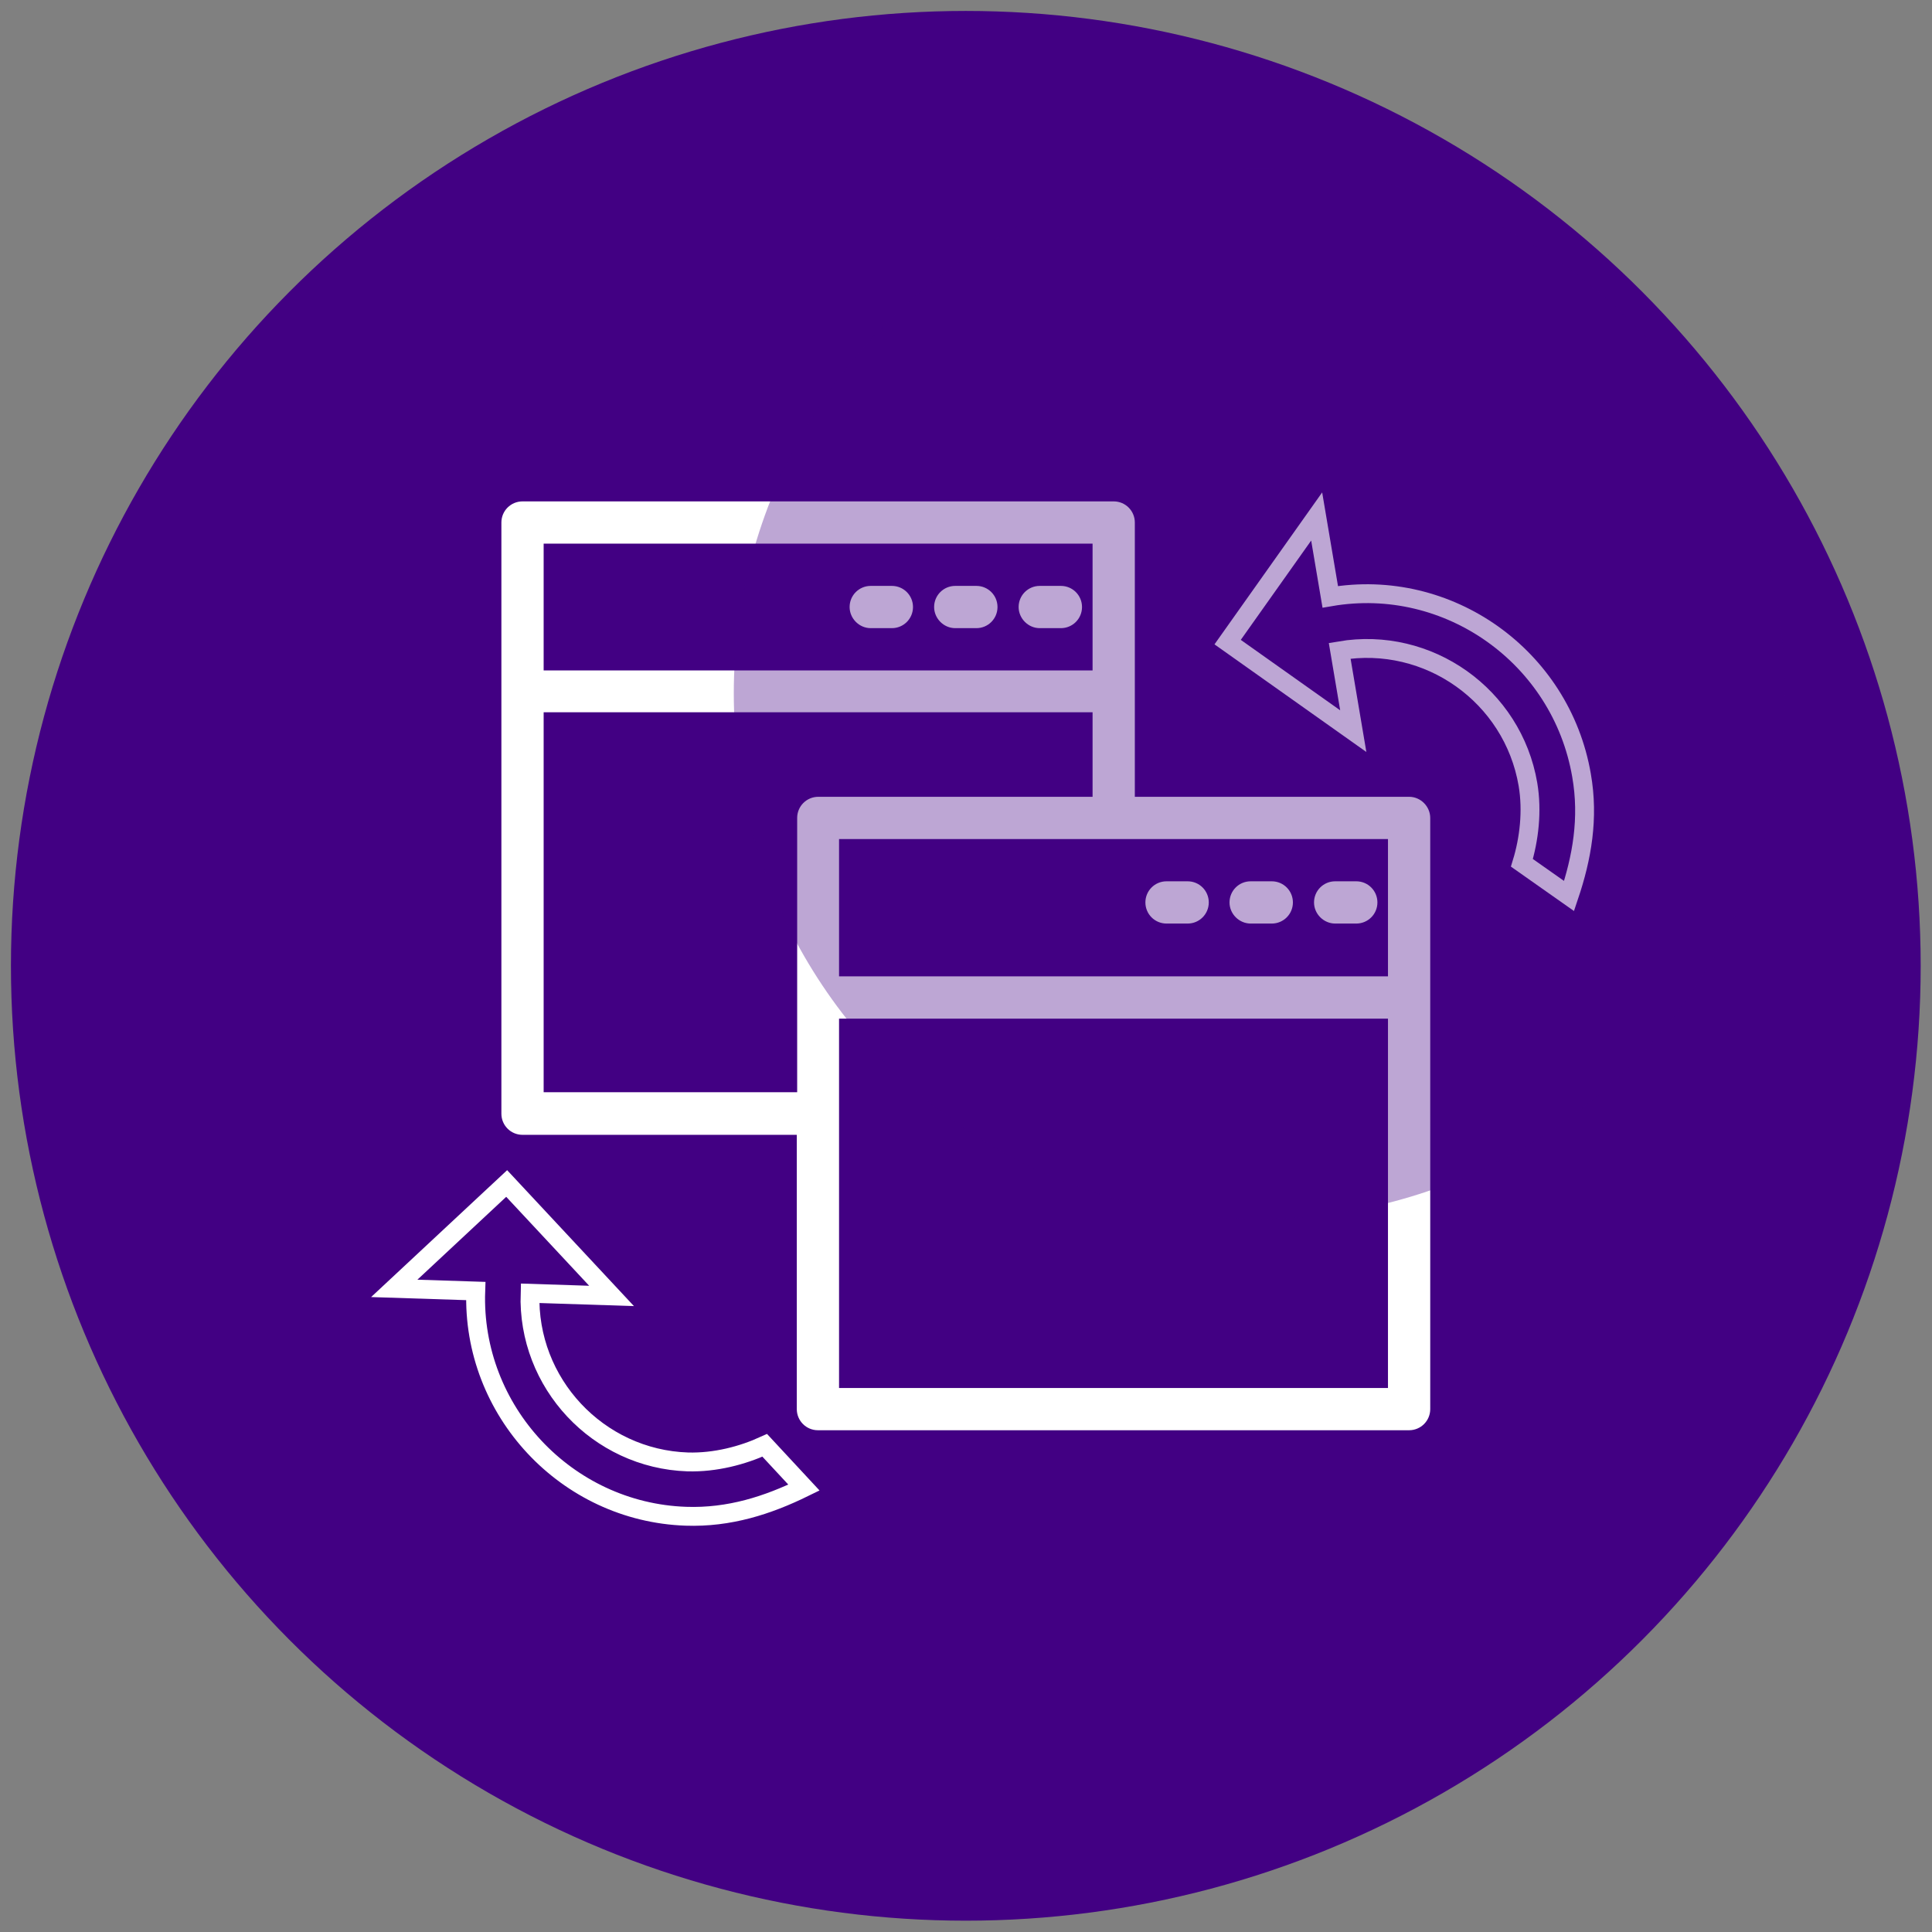
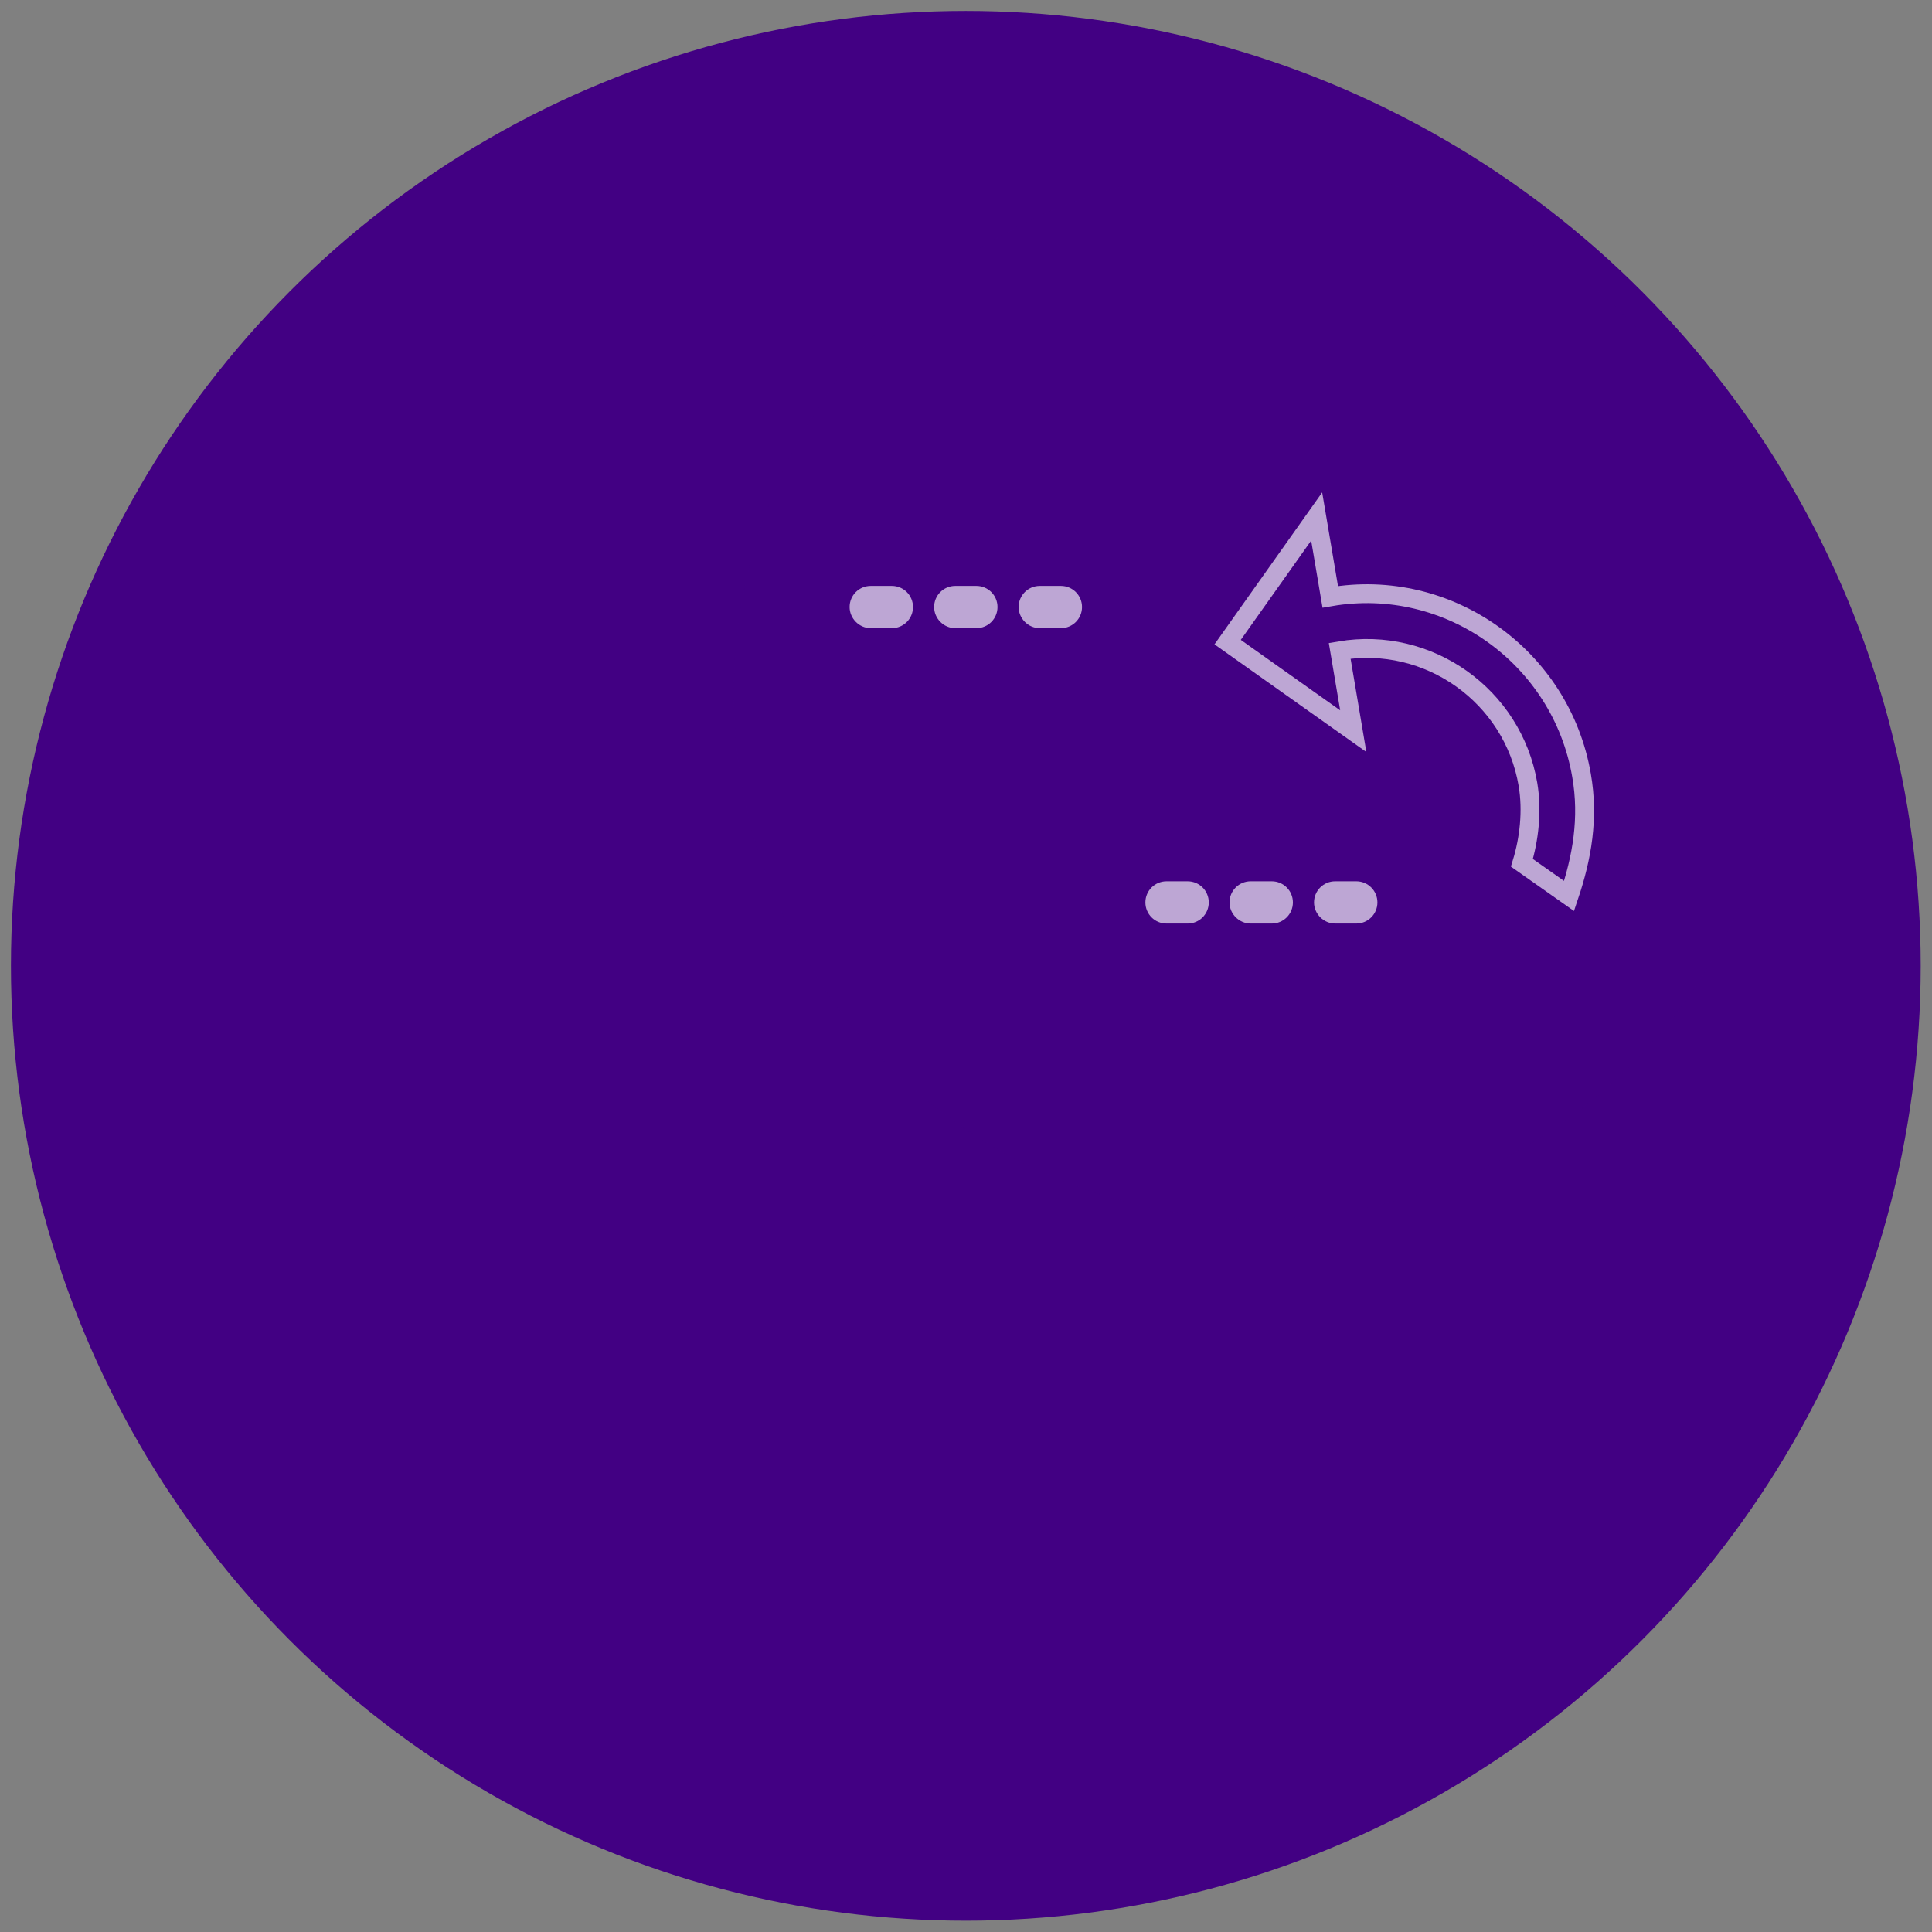
<svg xmlns="http://www.w3.org/2000/svg" version="1.1" id="Capa_1" x="0px" y="0px" viewBox="0 0 512.1 512.1" style="enable-background:new 0 0 512.1 512.1;" xml:space="preserve">
  <rect x="0" y="0" width="512.1" height="512.1" fill="#808080" stroke="none" />
  <style type="text/css">
	.st0{fill:#FAFAFA;}
	.st1{fill:#420083;}
	.st2{fill:#FFFFFF;}
	.st3{fill:none;stroke:#FFFFFF;stroke-width:5;stroke-miterlimit:10;}
	.st4{opacity:0.35;fill:#420083;enable-background:new    ;}
</style>
  <g>
    <path class="st0" d="M405.4,256.1c-21.1,1.8-40.8,11.5-55,27.2c-7.9,6.4-17.5,14.1-29.5,23c-54-51.1-87.7-71.5-118.2-71.5   c-66,0-96,44.2-96,85.3c0,47.1,38.2,85.3,85.3,85.3c39.7,0,102.9-50,126.5-69.9c15.9,19.7,50.8,59.3,76.2,59.3   c33,0,53.3-43.5,53.3-74.7C448.1,262.3,418.2,256.1,405.4,256.1z" />
    <path class="st0" d="M329.5,426.7c0.4,0,0.9,0,1.3,0c5.4,0,10-4,10.7-9.4c1.4-8.4-1-16.9-6.4-23.5c-6.7-6.9-16.1-10.5-25.6-9.8   c-20.5-1.3-40,8.5-51.2,25.7c-3.4,4.8-2.1,11.5,2.7,14.8c4.7,3.2,11.1,2.2,14.5-2.3c7.1-11.7,20.3-18.3,34-17   c3.4-0.4,6.8,0.6,9.5,2.6c1.3,2,1.7,4.5,1.3,6.8C319.4,420.7,323.6,426,329.5,426.7C329.4,426.7,329.5,426.7,329.5,426.7z" />
    <path class="st0" d="M333.8,440.5c-17.1,17.1-87.8,14.5-102.3,0c-4.2-4.1-11-4-15.1,0.3c-4,4.1-4,10.7,0,14.8   c20,13.5,43.9,19.8,68,18.1c23,1.8,45.8-4.6,64.4-18.1c4.1-4.2,4-11-0.3-15.1C344.5,436.5,338,436.5,333.8,440.5L333.8,440.5z" />
  </g>
  <circle class="st1" cx="256" cy="256" r="253.1" />
  <g>
    <path class="st2" d="M230.8,166.5h5.6c3.1,0,5.6-2.5,5.6-5.6s-2.5-5.6-5.6-5.6h-5.6c-3.1,0-5.6,2.5-5.6,5.6   C225.2,163.9,227.7,166.5,230.8,166.5z" />
    <path class="st2" d="M253.2,166.5h5.6c3.1,0,5.6-2.5,5.6-5.6s-2.5-5.6-5.6-5.6h-5.6c-3.1,0-5.6,2.5-5.6,5.6   C247.6,163.9,250.1,166.5,253.2,166.5z" />
    <path class="st2" d="M275.6,166.5h5.6c3.1,0,5.6-2.5,5.6-5.6s-2.5-5.6-5.6-5.6h-5.6c-3.1,0-5.6,2.5-5.6,5.6   C270,163.9,272.5,166.5,275.6,166.5z" />
-     <path class="st2" d="M373.5,211.2h-72.7v-72.7c0-3.1-2.5-5.6-5.6-5.6H138.5c-3.1,0-5.6,2.5-5.6,5.6v156.7c0,3.1,2.5,5.6,5.6,5.6   h72.7v72.7c0,3.1,2.5,5.6,5.6,5.6h156.7c3.1,0,5.6-2.5,5.6-5.6V216.8C379.1,213.8,376.6,211.2,373.5,211.2z M367.9,258.8H222.4   v-36.4h145.5V258.8z M289.6,144.1v33.6H144.1v-33.6H289.6z M144.1,289.6V188.8h145.5v22.4h-72.7c-3.1,0-5.6,2.5-5.6,5.6v72.7h-67.2   V289.6z M222.4,367.9V270h145.5v97.9H222.4z" />
    <path class="st2" d="M309.2,244.8h5.6c3.1,0,5.6-2.5,5.6-5.6s-2.5-5.6-5.6-5.6h-5.6c-3.1,0-5.6,2.5-5.6,5.6   S306.1,244.8,309.2,244.8z" />
    <path class="st2" d="M331.5,244.8h5.6c3.1,0,5.6-2.5,5.6-5.6s-2.5-5.6-5.6-5.6h-5.6c-3.1,0-5.6,2.5-5.6,5.6   S328.5,244.8,331.5,244.8z" />
    <path class="st2" d="M353.9,244.8h5.6c3.1,0,5.6-2.5,5.6-5.6s-2.5-5.6-5.6-5.6h-5.6c-3.1,0-5.6,2.5-5.6,5.6   S350.9,244.8,353.9,244.8z" />
    <path class="st3" d="M352.6,158.2l-3.6-21.3l-23.6,33.3l33.3,23.6l-3.6-21.3c23.5-4,45.9,11.9,49.9,35.4c1.2,7.1,0.3,14.6-1.6,20.8   l12.5,8.8c3.4-10.1,5.3-20.6,3.3-32C413.8,174.1,383.9,152.8,352.6,158.2z" />
-     <path class="st3" d="M181.8,401.9c11.5,0.4,21.7-2.9,31.3-7.6l-10.4-11.2c-5.9,2.7-13.1,4.6-20.4,4.4   c-23.8-0.8-42.6-20.9-41.8-44.7l21.6,0.7l-27.8-29.8l-29.8,27.8l21.6,0.7C125,373.9,150.1,400.8,181.8,401.9z" />
  </g>
  <circle class="st4" cx="333.8" cy="183.8" r="139.3" />
</svg>